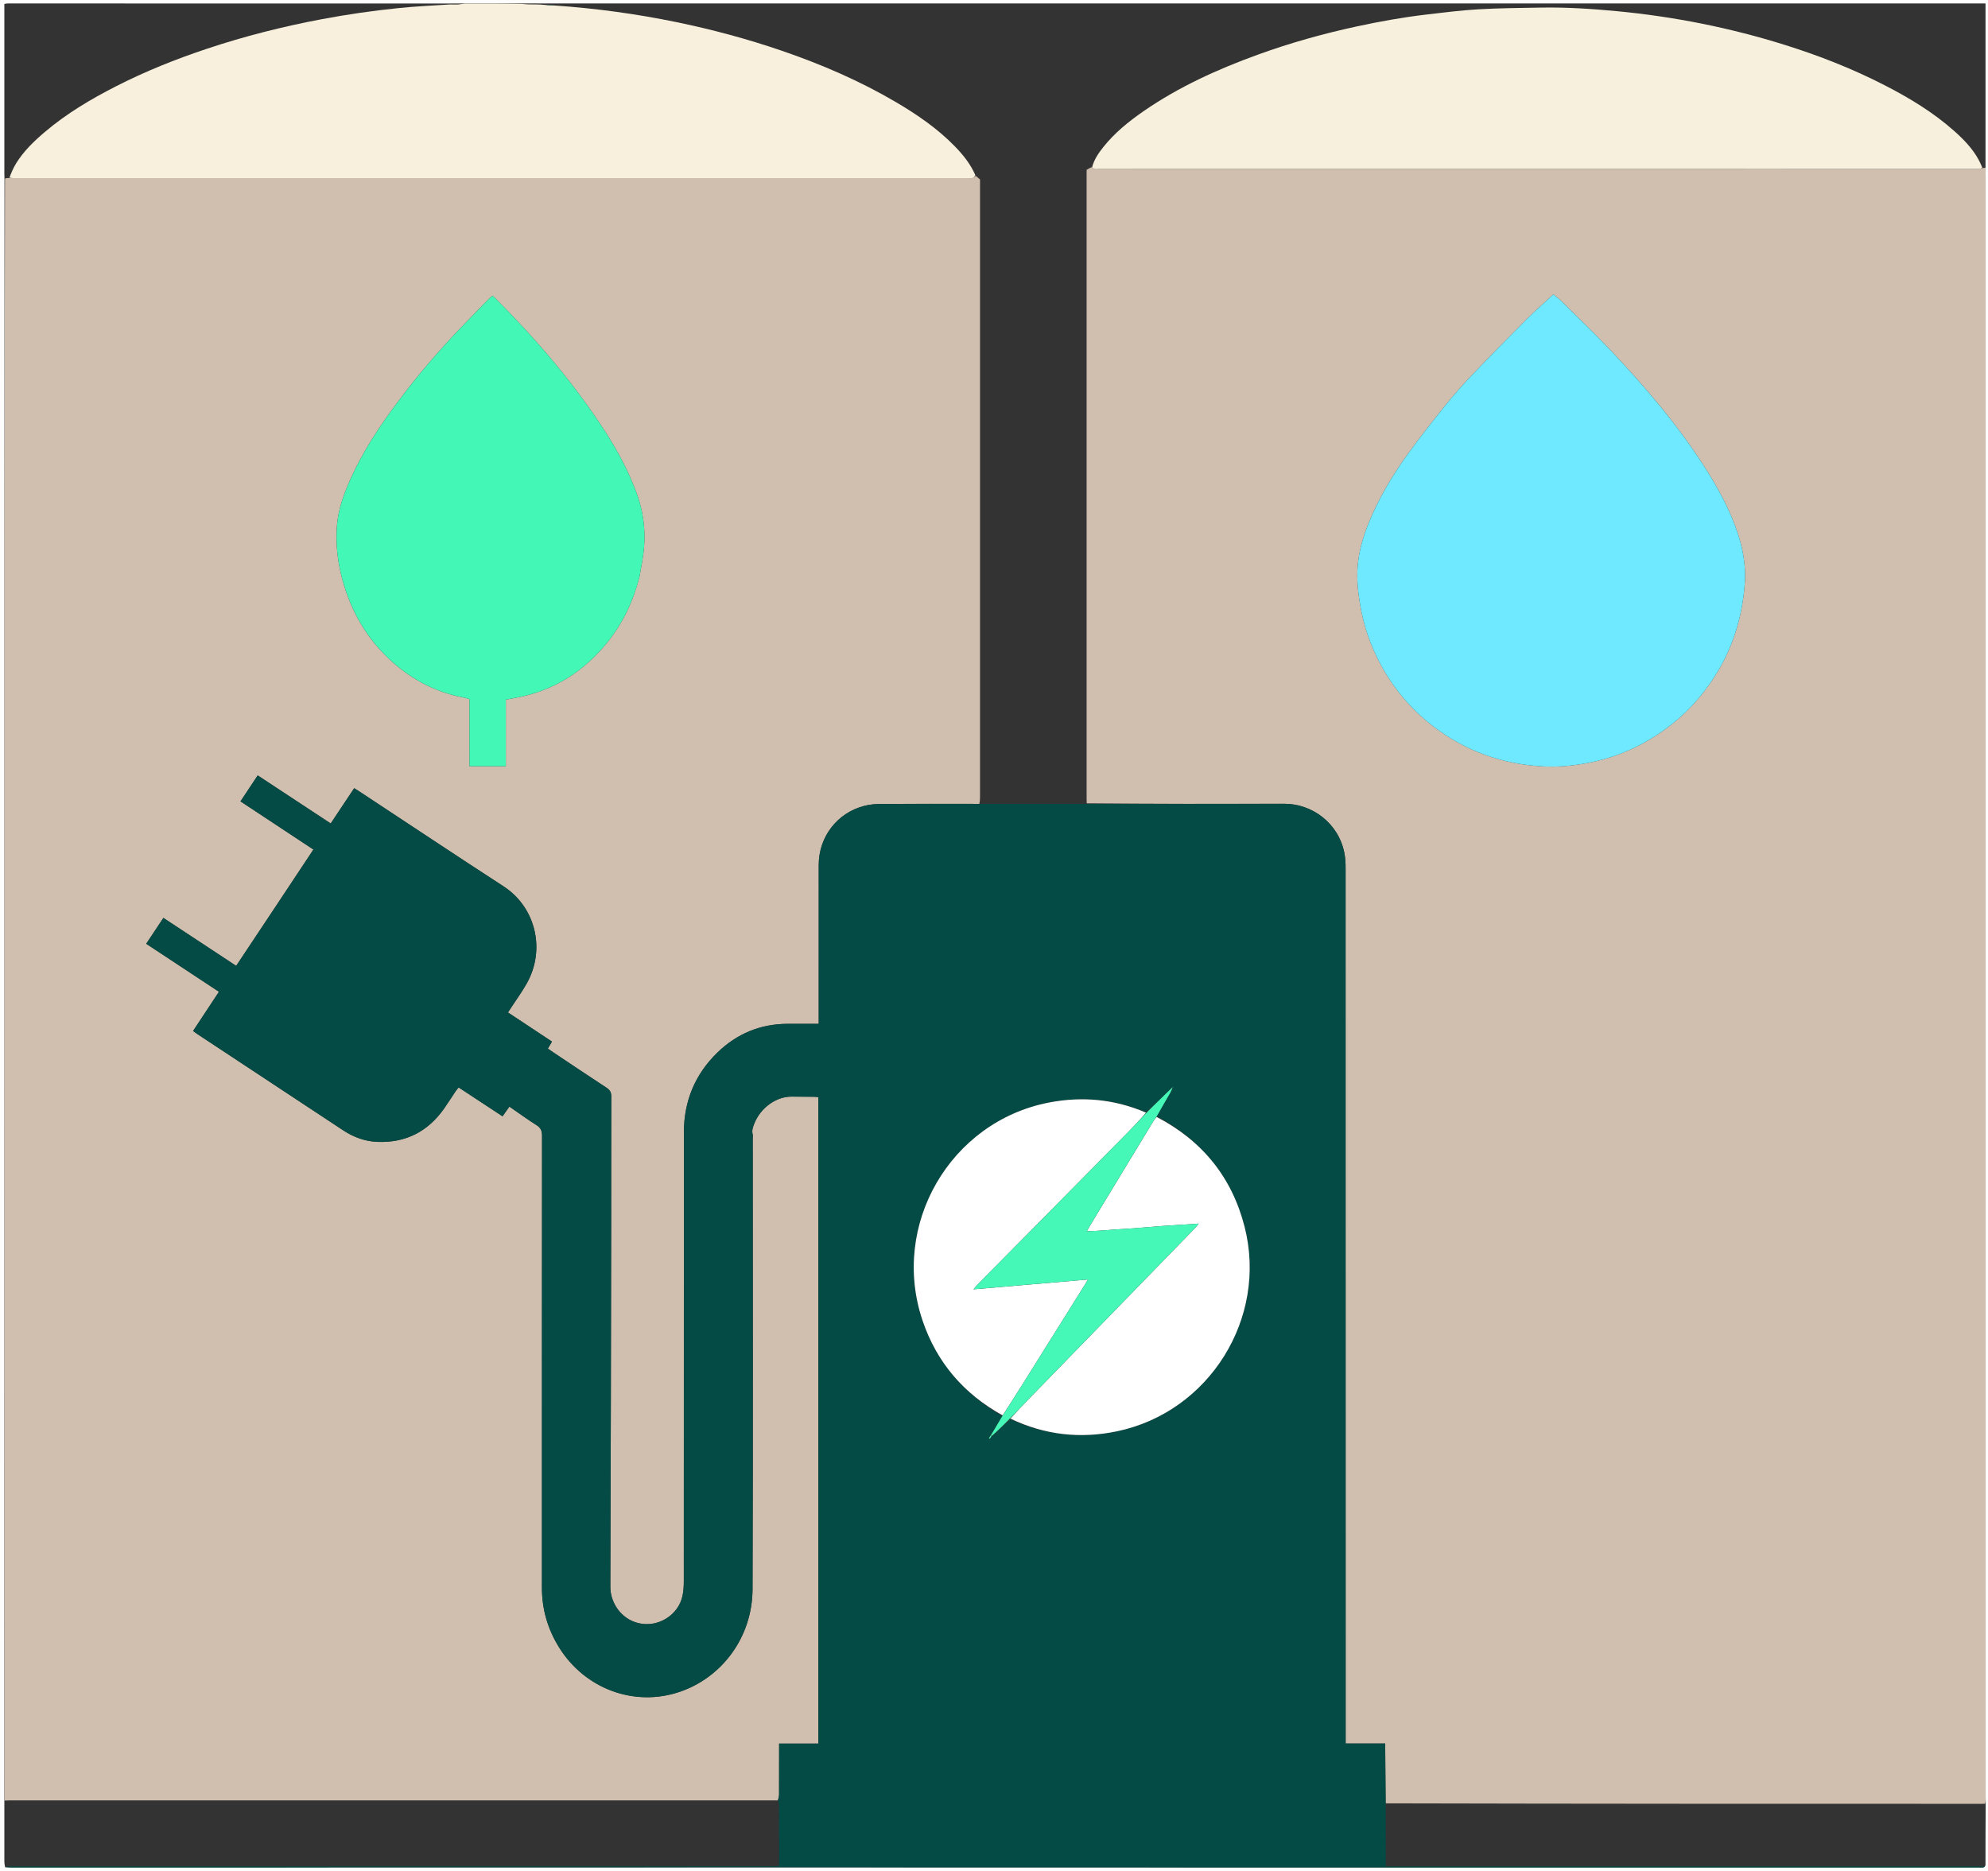
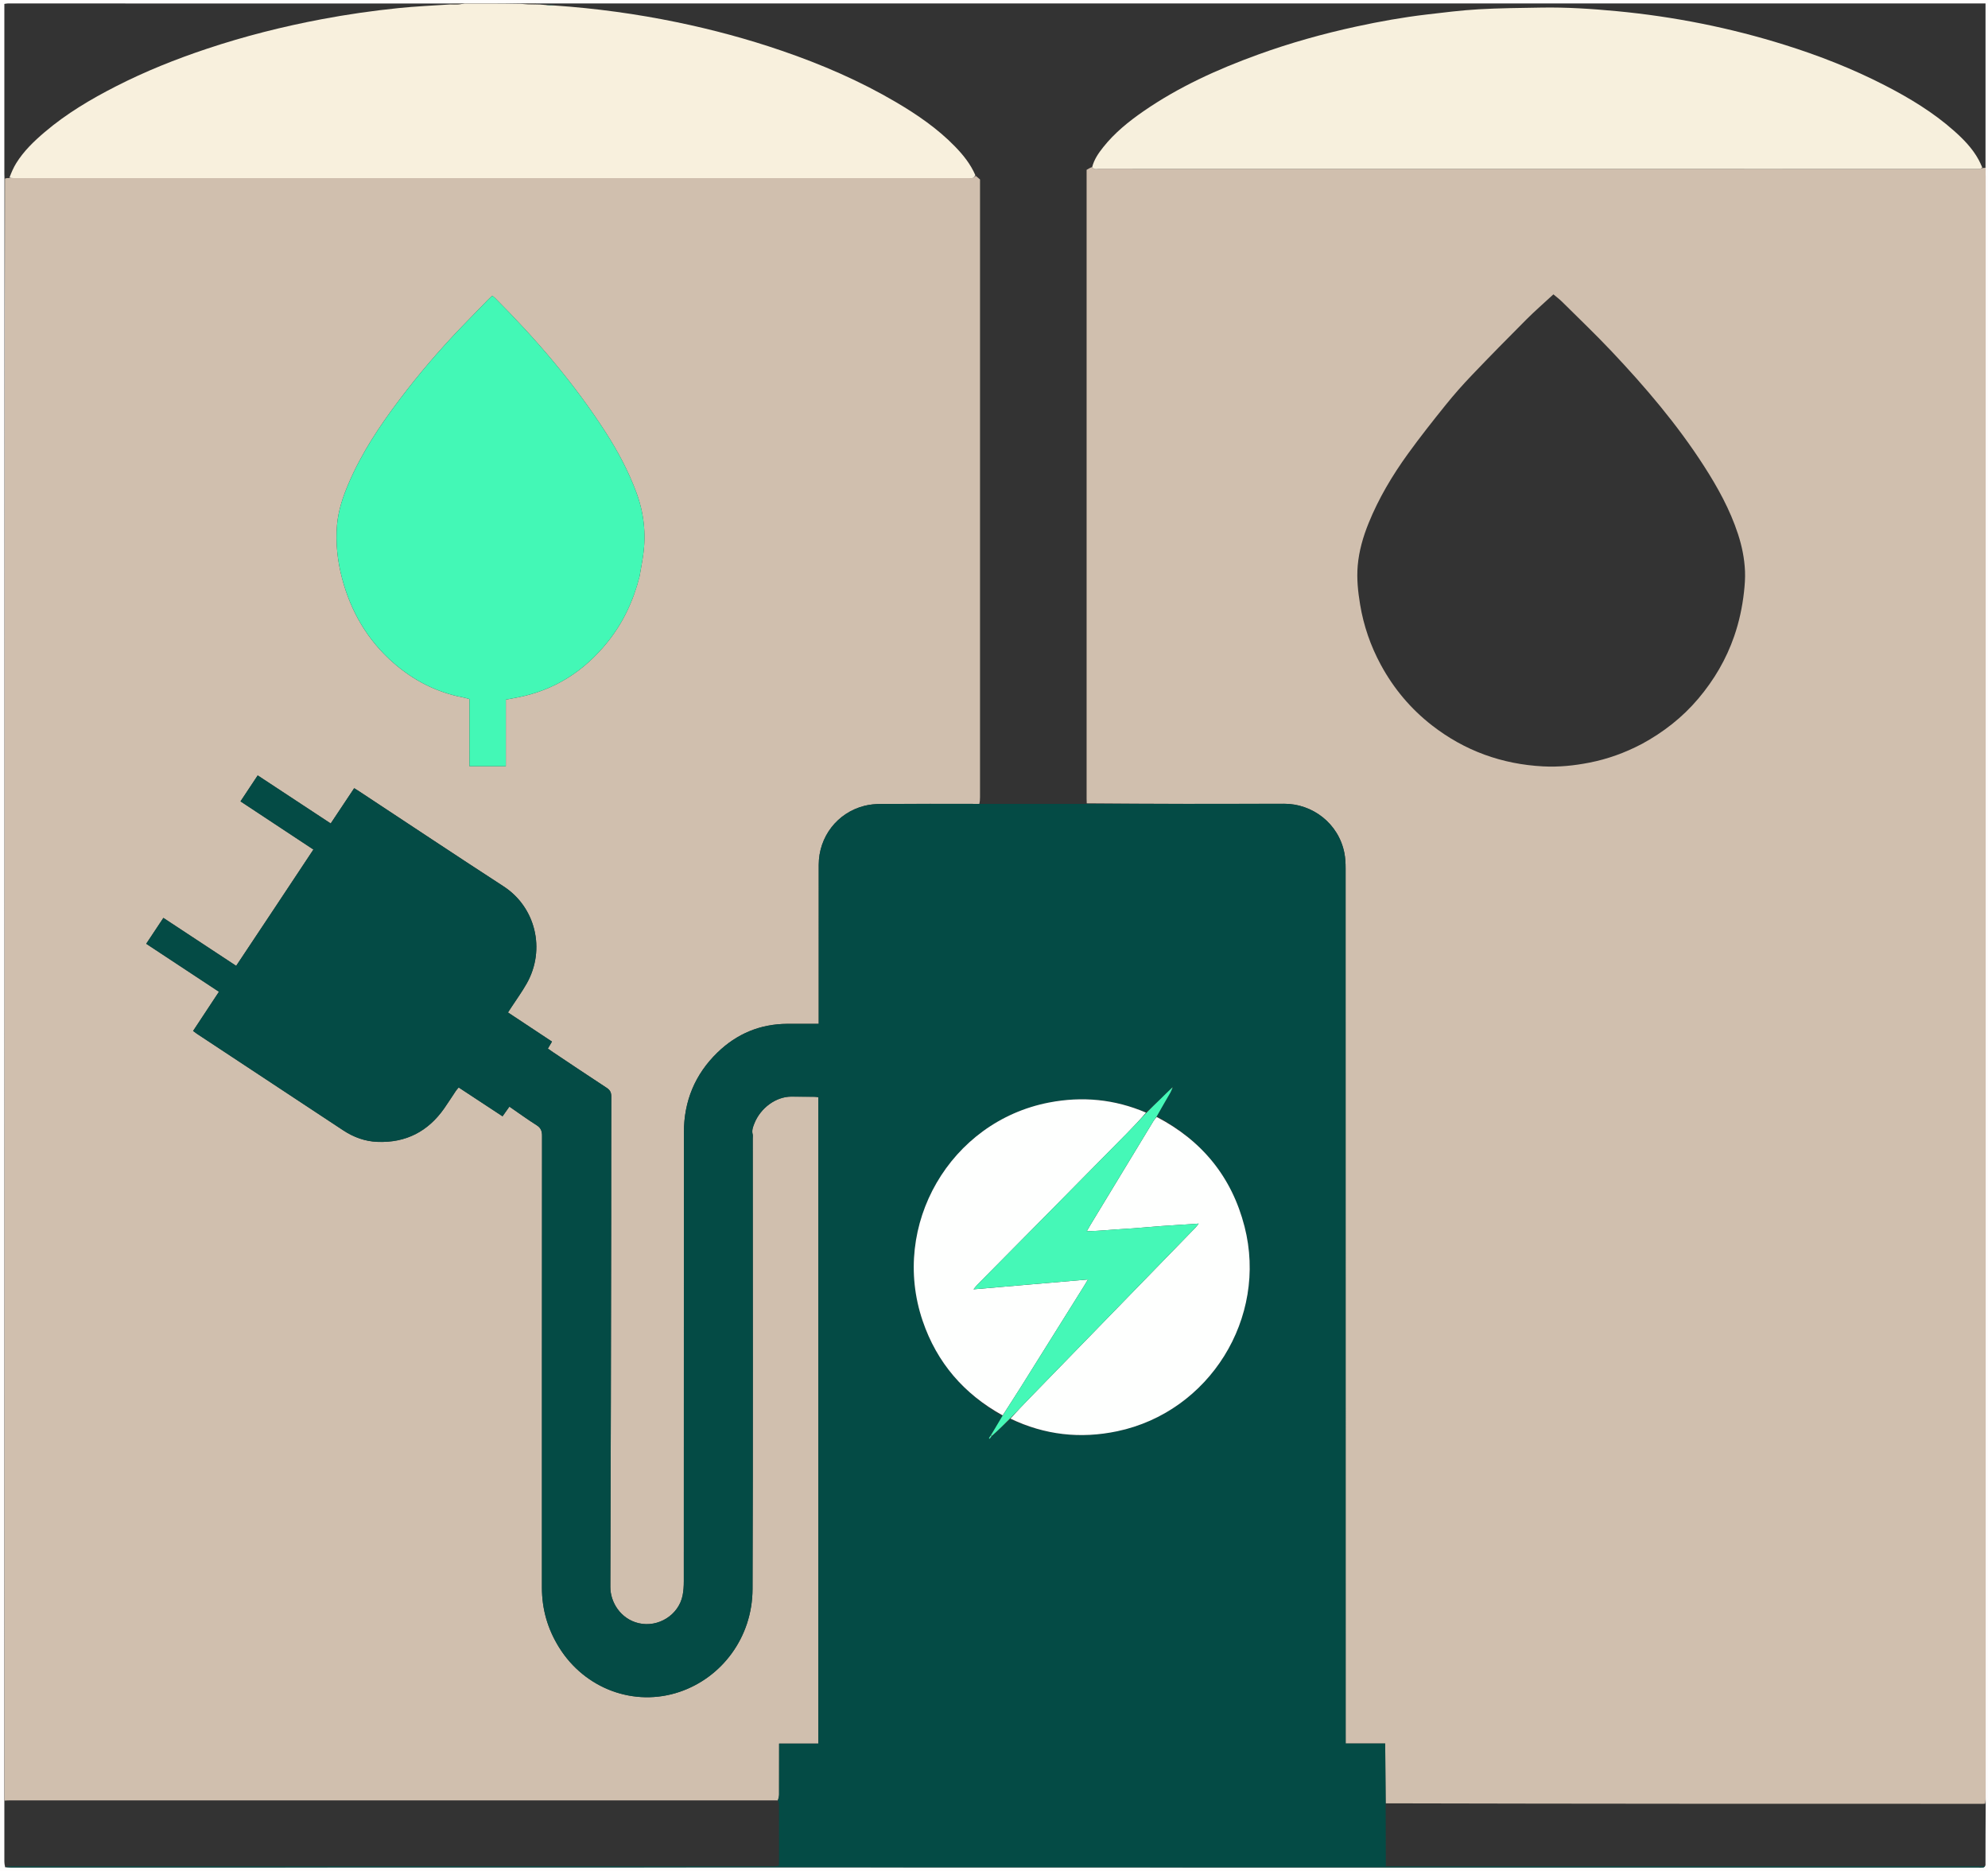
<svg xmlns="http://www.w3.org/2000/svg" id="Layer_1" data-name="Layer 1" viewBox="0 0 1920 1807.19">
  <rect x="0" y="0" width="1920" height="1807.19" fill="#333333" stroke="none" />
  <defs>
    <style>
      .cls-1 {
        fill: #fefffe;
      }

      .cls-1, .cls-2, .cls-3, .cls-4, .cls-5, .cls-6, .cls-7, .cls-8, .cls-9, .cls-10, .cls-11, .cls-12, .cls-13, .cls-14, .cls-15 {
        stroke-width: 0px;
      }

      .cls-2 {
        fill: #044b45;
      }

      .cls-3 {
        fill: #d0bfae;
      }

      .cls-4 {
        fill: #6fe9ff;
      }

      .cls-5 {
        fill: #7e786e;
      }

      .cls-6 {
        fill: #fefdfd;
      }

      .cls-7 {
        fill: #45f8b7;
      }

      .cls-8 {
        fill: #020101;
      }

      .cls-8, .cls-9, .cls-13 {
        opacity: 0;
      }

      .cls-9 {
        fill: #010101;
      }

      .cls-10 {
        fill: #f8f0dd;
      }

      .cls-11 {
        fill: #427c72;
      }

      .cls-12 {
        fill: #f7f0dd;
      }

      .cls-14 {
        fill: #7f7a70;
      }

      .cls-15 {
        fill: #43f8b6;
      }
    </style>
  </defs>
  <path class="cls-6" d="M1920,400.87v1406.32c-640,0-1280,0-1920,0C0,1204.79,0,602.4,0,0c640,0,1280,0,1920,0,0,133.44,0,266.88,0,400.87M433.64,3.37c-142.08-.01-284.16-.03-426.23-.02-1.03,0-2.06.27-3.21.43,0,1.36,0,2.45,0,3.54,0,53.62,0,107.24,0,160.86,0,1.27.14,2.54.12,4.83,0,253,0,505.99,0,758.99,0,269.06,0,538.11-.11,808.2,0,19.24-.01,38.48,0,57.72,0,1.62.22,3.23.78,5.65,2.19.04,4.38.12,6.56.12,250.43-.04,500.86-.11,751.29-.11,194.94,0,389.88.09,584.82.11,187.64.02,375.28,0,562.92,0,1.64,0,3.29.08,4.92-.05.61-.05,1.17-.59,2.07-1.88.02-19.66.04-39.31.21-60.02-.02-2.37-.07-4.74-.07-7.12,0-521.48,0-1042.96,0-1564.44,0-2.73-.04-5.47-.1-9.22V3.34h-7.3c-462.41,0-924.81,0-1387.22,0-2.01,0-4.01.06-7.04-.07-4.36.05-8.72.09-14.13.06-17.71.02-35.43.05-54.12,0-4.39.06-8.79.11-14.17.04Z" />
  <path class="cls-3" d="M4.31,1739.16c0-269.06,0-538.11.01-807.17,0-253,0-505.99.47-759.48,1.55-.54,2.65-.58,4.27-.58,1.62.06,2.72.09,3.81.09,307.64,0,615.28,0,922.92,0,1.28,0,2.66.28,3.8-.13.98-.35,1.68-1.51,2.84-2.04,1.45,1.22,2.56,2.18,4.07,3.49v5.46c0,197.04,0,394.07,0,591.11,0,2.19-.13,4.37-.71,6.52-31.91-.04-63.3-.13-94.7.04-5.42.03-11,.5-16.23,1.83-26.23,6.65-44.11,29.9-44.13,57-.04,48.92-.01,97.84-.01,146.76,0,2.12,0,4.24,0,6.8h-6.13c-8.03,0-16.06-.03-24.1,0-26.28.1-48.86,9.56-67.6,27.73-21.65,21-32.36,46.95-32.38,77.04-.1,144.57-.04,289.14-.09,433.71,0,4.53-.28,9.15-1.16,13.58-3.78,18.95-23.57,31.25-42.39,26.84-17.68-4.15-27.47-20.47-27.41-35.08.44-118.81.61-237.62.82-356.43.07-39.06-.05-78.13.1-117.19.01-3.91-1.16-6.25-4.46-8.4-17.42-11.37-34.67-22.99-51.98-34.54-1.61-1.08-3.18-2.23-4.79-3.36,1.44-2.45,2.63-4.47,3.97-6.75-14.29-9.46-28.36-18.78-42.5-28.14,1.27-1.96,2.16-3.33,3.06-4.71,5.07-7.8,10.6-15.35,15.14-23.45,18.4-32.83,8.4-73.59-22.46-93.63-46.68-30.3-92.99-61.17-139.46-91.79-1.49-.98-3.02-1.9-4.82-3.03-7.61,11.43-15.06,22.63-22.67,34.07-23.65-15.57-46.91-30.89-70.5-46.42-5.66,8.54-11.04,16.65-16.62,25.07,23.85,15.75,47.05,31.08,70.42,46.52-25.07,37.79-49.68,74.99-74.6,112.34-23.76-15.65-46.85-30.86-70.3-46.31-5.7,8.58-11.08,16.69-16.59,24.99,23.71,15.65,46.82,30.9,70.25,46.36-8.42,12.76-16.63,25.2-24.98,37.86,1.46,1.07,2.57,1.96,3.75,2.74,14.46,9.56,28.93,19.1,43.4,28.65,32.59,21.51,65.18,43.02,97.76,64.54,10.11,6.68,21.17,10.75,33.29,11.2,27.36,1.02,48.77-10.08,64.4-32.44,3.87-5.53,7.46-11.25,11.23-16.85.77-1.14,1.74-2.13,2.68-3.27,14.3,9.41,28.27,18.59,42.36,27.86,2.44-3.45,4.5-6.35,6.63-9.35,9.09,6.26,17.5,12.4,26.28,17.95,4.1,2.59,5.24,5.57,5.24,10.26-.12,145.48-.09,290.97-.11,436.45,0,20.8,5.59,39.97,16.53,57.59,24.9,40.11,72.69,57.83,116.47,42.99,40.75-13.81,70.25-52.58,70.41-99.27.52-145.12.19-290.24.19-435.36,0-1.28.26-2.63-.06-3.82-1.03-3.8.3-7.18,1.63-10.55,5.98-15.03,20.86-25.87,35.58-25.91,7.48-.02,14.97.07,22.45.16,1.22.01,2.44.24,3.8.38v624.35h-37.92v6.47c0,14.24.04,28.48-.04,42.71-.01,1.93-.59,3.86-1.44,5.74-.9-.05-1.26-.06-1.63-.06-246.71,0-493.42,0-740.13,0-1.64,0-3.27.15-4.91.23M617.67,556.79c1.19-6.99,2.57-13.96,3.54-20.98,2.86-20.61.62-40.65-6.63-60.2-7.59-20.46-17.76-39.58-29.52-57.88-30.51-47.48-67.1-89.98-106.88-129.85-.74-.75-1.63-1.35-2.72-2.24-1.6,1.47-3.12,2.75-4.49,4.16-8.27,8.49-16.54,16.99-24.77,25.53-21.52,22.36-41.7,45.89-60.39,70.66-19.04,25.23-36.54,51.44-49.04,80.67-5.54,12.96-10.07,26.3-11.27,40.37-1.48,17.37.4,34.62,4.84,51.47,8.49,32.19,24.57,59.87,49.83,81.91,19.51,17.02,41.81,28.4,67.34,33.24,1.91.36,3.77.96,5.86,1.51v21.73c0,7.3,0,14.6,0,21.9,0,7.04.02,14.09.02,21.24h35.14v-64.29c3.99-.75,7.36-1.38,10.73-2.02,35.98-6.81,64.85-25.35,87.59-53.67,14.82-18.46,24.77-39.44,30.8-63.26Z" />
  <path class="cls-3" d="M1917.66,161.99c.02,2.73.07,5.47.07,8.2,0,521.48,0,1042.96,0,1564.44,0,2.37.05,4.74-.49,7.47-2.01.27-3.46.12-4.91.12-191.32,0-382.64,0-574.07-.47-.22-19.38-.34-38.28-.46-57.77h-38.18v-7.62c0-279.27,0-558.54-.05-837.8,0-4.9-.24-9.9-1.18-14.69-5.65-28.78-31.05-47.63-58.2-47.54-63.52.21-127.04.08-190.62-.42-.08-1.77-.13-3.05-.13-4.33,0-201.02,0-402.03,0-603.05v-4.48c1.97-1.18,3.59-2.15,5.36-2.7,2.06,3.13,4.86,1.75,7.19,1.75,281.91.07,563.82.07,845.73.07,1.46,0,2.93.11,4.37-.06.84-.1,1.62-.64,2.69-.85,1.13,0,2-.14,2.87-.27M1585.53,718.64c20.87-11.33,39.32-25.66,54.7-43.88,15.22-18.03,26.95-37.98,34.66-60.32,4.78-13.84,7.83-28.04,9.44-42.54.74-6.69,1.27-13.47.99-20.18-.51-12.22-2.93-24.16-6.74-35.83-7.71-23.59-19.58-45.1-32.93-65.85-25.75-40.02-56.48-76.06-89.05-110.57-15.52-16.45-31.9-32.09-47.97-48.03-2.53-2.51-5.42-4.65-8.35-7.14-8.99,8.32-17.82,15.97-26.05,24.21-17.79,17.81-35.44,35.77-52.82,53.97-8.81,9.22-17.28,18.81-25.27,28.74-12.45,15.47-24.78,31.07-36.4,47.15-15.08,20.87-28.24,42.93-37.95,66.91-5.37,13.25-9.29,26.87-10.52,41.11-1.08,12.58.26,25.15,2.32,37.55,3.4,20.46,10.09,39.85,19.98,58.13,12.42,22.95,28.88,42.54,49.41,58.52,31.56,24.56,67.56,37.56,107.47,39.63,14.99.78,29.86-.74,44.54-3.62,17.44-3.41,34.06-9.33,50.54-17.98Z" />
  <path class="cls-2" d="M1049.64,776.4c63.52,0,127.04.12,190.56-.08,27.16-.09,52.55,18.76,58.2,47.54.94,4.79,1.18,9.79,1.18,14.69.05,279.27.05,558.54.05,837.8v7.62h38.18c.12,19.49.24,38.39.45,58.31.1,10.88.08,20.73.09,30.59.01,9.78.05,19.55.08,29.79,3.07,0,5.42,0,7.76,0,188.17,0,376.35,0,564.52,0,2.19,0,4.38.05,6.57.07-.59.32-1.15.86-1.76.91-1.63.13-3.28.05-4.92.05-187.64,0-375.28.02-562.92,0-194.94-.02-389.88-.12-584.82-.11-250.43,0-500.86.08-751.29.11-2.19,0-4.38-.08-6.28-.57,2.47-.45,4.66-.47,6.85-.47,243.62,0,487.24,0,730.86,0,1.64,0,3.29.06,4.93-.02,1.39-.07,2.77-.3,4.15-.46.14-1.14.3-1.85.3-2.57.02-18.8.04-37.59-.02-56.39,0-1.39-.55-2.79-.85-4.18.32-1.93.9-3.85.91-5.78.08-14.24.04-28.48.04-42.71v-6.47h37.92v-624.35c-1.36-.14-2.58-.37-3.8-.38-7.48-.08-14.97-.18-22.45-.16-14.72.04-29.6,10.88-35.58,25.91-1.34,3.36-2.67,6.75-1.63,10.55.32,1.19.06,2.54.06,3.82,0,145.12.33,290.24-.19,435.36-.17,46.69-29.67,85.46-70.41,99.27-43.78,14.84-91.57-2.89-116.47-42.99-10.94-17.62-16.53-36.79-16.53-57.59.02-145.48-.01-290.97.11-436.45,0-4.69-1.13-7.66-5.24-10.26-8.78-5.55-17.19-11.69-26.28-17.95-2.13,3-4.19,5.9-6.63,9.35-14.09-9.27-28.05-18.45-42.36-27.86-.94,1.13-1.91,2.13-2.68,3.27-3.77,5.6-7.37,11.32-11.23,16.85-15.63,22.36-37.04,33.45-64.4,32.44-12.12-.45-23.18-4.52-33.29-11.2-32.58-21.52-65.17-43.03-97.76-64.54-14.47-9.55-28.94-19.09-43.4-28.65-1.18-.78-2.29-1.67-3.75-2.74,8.35-12.66,16.57-25.1,24.98-37.86-23.43-15.46-46.54-30.72-70.25-46.36,5.51-8.3,10.89-16.4,16.59-24.99,23.45,15.45,46.55,30.66,70.3,46.31,24.93-37.35,49.54-74.55,74.6-112.34-23.37-15.44-46.58-30.77-70.42-46.52,5.58-8.42,10.96-16.53,16.62-25.07,23.59,15.54,46.85,30.85,70.5,46.42,7.61-11.44,15.06-22.63,22.67-34.07,1.79,1.13,3.32,2.05,4.82,3.03,46.47,30.62,92.78,61.49,139.46,91.79,30.86,20.03,40.87,60.79,22.46,93.63-4.54,8.1-10.07,15.65-15.14,23.45-.89,1.37-1.79,2.75-3.06,4.71,14.14,9.37,28.21,18.68,42.5,28.14-1.34,2.28-2.53,4.3-3.97,6.75,1.61,1.13,3.17,2.29,4.79,3.36,17.3,11.54,34.56,23.16,51.98,34.54,3.3,2.15,4.47,4.48,4.46,8.4-.14,39.06-.03,78.13-.1,117.19-.21,118.81-.38,237.62-.82,356.43-.05,14.6,9.73,30.93,27.41,35.08,18.82,4.41,38.61-7.88,42.39-26.84.88-4.43,1.16-9.05,1.16-13.58.06-144.57,0-289.14.09-433.71.02-30.09,10.73-56.04,32.38-77.04,18.74-18.18,41.32-27.63,67.6-27.73,8.03-.03,16.06,0,24.1,0h6.13c0-2.56,0-4.68,0-6.8,0-48.92-.03-97.84.01-146.76.02-27.11,17.9-50.35,44.13-57,5.24-1.33,10.81-1.8,16.23-1.83,31.39-.16,62.79-.08,95.21-.07,35.13,0,69.25,0,103.36.01M1131.78,1050.5c-3.73,3.72-7.42,7.48-11.19,11.16-4.41,4.3-8.88,8.52-14.02,12.42-30.19-12.51-61.42-15.37-93.36-9.22-95.58,18.4-153.53,118.43-122.13,210.84,13.76,40.48,39.92,70.73,77.04,92.07-3.72,6.19-7.43,12.39-11.7,18.99-.44.82-.89,1.65-1.33,2.47.21.15.42.3.64.46.73-.8,1.47-1.6,2.81-2.78,5.64-5.56,11.27-11.12,17.45-16.08,33.07,15.25,67.44,19.03,103.03,11.56,89-18.69,145.59-109.41,122.95-197.69-12.29-47.91-41.05-83.05-84.89-106.68,4.46-7.61,8.95-15.2,13.35-22.84.87-1.5,1.38-3.21,2.6-4.78-.01-.29-.03-.58-.04-.87-.16.28-.32.57-1.21.99Z" />
  <path class="cls-9" d="M1049.58,775.9c-34.05.49-68.16.49-102.78.52-.44-2.15-.31-4.34-.31-6.52,0-197.04,0-394.07,0-591.11v-5.46c-1.51-1.3-2.62-2.26-4.14-3.87-5.06-11.11-12.11-19.84-20.02-27.98-16.77-17.26-36.42-30.73-57.01-42.84-34.88-20.52-71.87-36.47-110.11-49.58-33.21-11.39-67.03-20.49-101.41-27.59-38.99-8.06-78.33-13.42-118.35-16.49-3.08-.39-5.85-.44-9.11-.54-3.42-.1-6.34-.14-9.29-.39-.02-.21.05-.62.05-.62,2.01-.03,4.01-.09,6.02-.09,462.41,0,924.81,0,1387.22,0h7.3c0,52.69,0,105.16.02,158.14-.86.64-1.73.77-2.93.39-1.43-2.81-2.45-5.15-3.65-7.38-5.98-11.09-14.68-19.96-23.95-28.19-20.14-17.87-43.04-31.68-66.88-43.94-30.98-15.93-63.31-28.6-96.52-39.01-52.9-16.57-106.98-27.32-162.16-32.56-24.28-2.3-48.6-3.88-73.01-3.46-20.21.35-40.44.49-60.61,1.65-16.83.97-33.61,3.1-50.37,5.07-22.75,2.68-45.29,6.73-67.67,11.58-32.35,7.01-64.18,15.93-95.3,27.24-38.74,14.07-76.09,31-110.15,54.53-14.43,9.97-27.98,20.94-38.96,34.77-4.53,5.7-8.7,11.65-10.83,18.76-1.62.97-3.24,1.94-5.21,3.13v4.48c0,201.02,0,402.03,0,603.05,0,1.28.04,2.55.13,4.33Z" />
  <path class="cls-10" d="M517.06,4.26c2.93.04,5.86.09,9.55.53,3.56.44,6.35.49,9.14.53,39.71,2.73,79.05,8.09,118.04,16.15,34.38,7.1,68.21,16.2,101.41,27.59,38.24,13.11,75.23,29.06,110.11,49.58,20.58,12.11,40.24,25.58,57.01,42.84,7.91,8.14,14.96,16.87,19.68,27.72-.74,1.18-1.44,2.34-2.42,2.69-1.13.41-2.52.13-3.8.13-307.64,0-615.28,0-922.92,0-1.09,0-2.19-.03-3.71-.48,1.87-4.95,3.87-9.66,6.54-13.96,7.27-11.73,17.13-21.17,27.56-30.05,20.92-17.8,44.38-31.7,68.72-44.14,28.37-14.51,57.9-26.31,88.12-36.38,36.08-12.03,72.86-21.33,110.23-28.39,24.64-4.66,49.44-8.23,74.36-10.79,16.61-1.71,33.31-2.47,50.48-3.58,2.49.1,4.47.25,6.44.1,2.41-.18,4.8-.62,7.19-.94,17.71-.02,35.43-.05,53.95.3,5.31.43,9.81.49,14.32.55Z" />
  <path class="cls-13" d="M750.97,1738.99c.83,1.44,1.38,2.83,1.38,4.23.05,18.8.03,37.59.02,56.39,0,.72-.16,1.43-.3,2.57-1.38.16-2.76.39-4.15.46-1.64.08-3.28.02-4.93.02-243.62,0-487.24,0-730.86,0-2.19,0-4.38.01-7.07.06-.62-1.57-.84-3.19-.84-4.8-.02-19.24,0-38.48.04-58.24,1.68-.6,3.32-.75,4.95-.75,246.71,0,493.42,0,740.13,0,.36,0,.73,0,1.63.06Z" />
  <path class="cls-13" d="M1917.44,1802.25c-2.34.46-4.53.41-6.72.41-188.17,0-376.35,0-564.52,0-2.34,0-4.68,0-7.76,0-.03-10.23-.07-20.01-.08-29.79-.01-9.86,0-19.71.01-30.1,191.33-.54,382.65-.55,573.97-.55,1.45,0,2.9.15,4.84.4.46,19.83.44,39.48.26,59.63Z" />
  <path class="cls-8" d="M434.66,4.17c-16.66,1.19-33.36,1.95-49.97,3.66-24.92,2.56-49.72,6.14-74.36,10.79-37.37,7.06-74.15,16.36-110.23,28.39-30.22,10.07-59.75,21.88-88.12,36.38-24.34,12.44-47.8,26.34-68.72,44.14-10.43,8.87-20.29,18.31-27.56,30.05-2.66,4.3-4.66,9.01-7.06,13.92-1.19.43-2.29.47-3.79.5-.49-1.28-.63-2.55-.63-3.82-.01-53.62,0-107.24,0-160.86,0-1.09,0-2.18,0-3.54,1.15-.16,2.18-.43,3.21-.43,142.08,0,284.16,0,426.71.25.47.23.54.57.54.57Z" />
  <path class="cls-5" d="M517.05,4.06c-4.49.15-8.99.09-13.77-.3,4.08-.39,8.44-.43,13.31-.4.51.08.45.49.46.7Z" />
  <path class="cls-14" d="M435.17,4.26c-.51-.08-.58-.42-.55-.58,4.42-.22,8.81-.28,13.69-.3-1.91.36-4.3.8-6.7.98-1.97.15-3.95,0-6.44-.1Z" />
  <path class="cls-15" d="M617.58,557.23c-5.94,23.37-15.89,44.35-30.72,62.82-22.74,28.32-51.61,46.86-87.59,53.67-3.37.64-6.74,1.27-10.73,2.02v64.29h-35.14c0-7.15-.02-14.19-.02-21.24,0-7.3,0-14.6,0-21.9v-21.73c-2.09-.54-3.95-1.15-5.86-1.51-25.53-4.84-47.83-16.22-67.34-33.24-25.25-22.04-41.34-49.72-49.83-81.91-4.44-16.85-6.32-34.1-4.84-51.47,1.2-14.07,5.72-27.41,11.27-40.37,12.5-29.23,30-55.44,49.04-80.67,18.69-24.77,38.87-48.3,60.39-70.66,8.22-8.54,16.49-17.04,24.77-25.53,1.38-1.41,2.89-2.69,4.49-4.16,1.09.89,1.97,1.5,2.72,2.24,39.77,39.87,76.37,82.37,106.88,129.85,11.76,18.3,21.93,37.42,29.52,57.88,7.25,19.55,9.49,39.59,6.63,60.2-.97,7.02-2.35,13.99-3.63,21.42Z" />
-   <path class="cls-4" d="M1585.17,718.83c-16.11,8.47-32.74,14.38-50.18,17.79-14.68,2.87-29.56,4.39-44.54,3.62-39.91-2.07-75.91-15.07-107.47-39.63-20.53-15.98-36.99-35.57-49.41-58.52-9.9-18.28-16.58-37.67-19.98-58.13-2.06-12.4-3.4-24.97-2.32-37.55,1.22-14.24,5.15-27.86,10.52-41.11,9.71-23.98,22.87-46.04,37.95-66.91,11.63-16.09,23.95-31.69,36.4-47.15,7.99-9.93,16.46-19.52,25.27-28.74,17.39-18.2,35.03-36.16,52.82-53.97,8.23-8.24,17.06-15.89,26.05-24.21,2.93,2.49,5.82,4.63,8.35,7.14,16.06,15.94,32.44,31.58,47.97,48.03,32.56,34.51,63.3,70.55,89.05,110.57,13.35,20.75,25.22,42.25,32.93,65.85,3.81,11.67,6.23,23.61,6.74,35.83.28,6.7-.25,13.49-.99,20.18-1.61,14.5-4.67,28.7-9.44,42.54-7.71,22.34-19.44,42.3-34.66,60.32-15.38,18.22-33.82,32.54-55.06,44.07Z" />
  <path class="cls-12" d="M1054.81,161.35c1.97-7.53,6.15-13.48,10.67-19.18,10.98-13.83,24.54-24.81,38.96-34.77,34.06-23.53,71.42-40.46,110.15-54.53,31.12-11.31,62.95-20.23,95.3-27.24,22.38-4.85,44.92-8.9,67.67-11.58,16.76-1.97,33.54-4.1,50.37-5.07,20.17-1.16,40.4-1.3,60.61-1.65,24.4-.42,48.72,1.16,73.01,3.46,55.18,5.24,109.27,15.99,162.16,32.56,33.21,10.4,65.54,23.08,96.52,39.01,23.84,12.26,46.74,26.07,66.88,43.94,9.27,8.23,17.97,17.1,23.95,28.19,1.21,2.24,2.22,4.58,3.39,7.26-.74.73-1.52,1.27-2.36,1.36-1.44.17-2.91.06-4.37.06-281.91,0-563.82,0-845.73-.07-2.32,0-5.13,1.38-7.19-1.75Z" />
  <path class="cls-1" d="M1117.09,1078.8c43.84,22.84,72.59,57.97,84.88,105.88,22.64,88.27-33.95,178.99-122.95,197.69-35.59,7.48-69.97,3.69-103.07-12.17,6.15-7.05,12.31-13.52,18.54-19.92,26.05-26.8,52.12-53.59,78.18-80.38,27.33-28.1,54.67-56.2,81.99-84.31.94-.96,1.69-2.1,3.04-3.78-12.68.83-24.46,1.53-36.23,2.38-11.99.87-23.95,2.13-35.95,2.78-11.65.64-23.28,1.94-35.92,2.24,1.55-2.7,2.49-4.43,3.51-6.11,20.31-33.51,40.63-67.03,60.98-100.52.83-1.37,2-2.53,3.01-3.78Z" />
  <path class="cls-1" d="M968.38,1367.06c-37.38-20.63-63.54-50.88-77.3-91.36-31.41-92.41,26.55-192.44,122.13-210.84,31.94-6.15,63.17-3.29,93.62,9.77-5.92,6.98-12.05,13.49-18.31,19.85-28.03,28.45-56.1,56.87-84.17,85.29-20.13,20.37-40.29,40.7-60.42,61.07-1.08,1.1-1.99,2.37-3.71,4.45,37.32-3.2,73.46-6.31,110.5-9.48-1.46,2.46-2.41,4.16-3.45,5.82-20.2,32.31-40.38,64.63-60.63,96.92-6,9.57-12.17,19.02-18.26,28.53Z" />
  <path class="cls-7" d="M968.25,1367.41c6.22-9.86,12.39-19.32,18.39-28.88,20.24-32.28,40.43-64.61,60.63-96.92,1.03-1.65,1.99-3.36,3.45-5.82-37.03,3.18-73.18,6.28-110.5,9.48,1.72-2.08,2.63-3.35,3.71-4.45,20.13-20.37,40.29-40.7,60.42-61.07,28.07-28.41,56.14-56.83,84.17-85.29,6.27-6.36,12.39-12.87,18.66-19.67,4.53-4.62,9-8.84,13.41-13.14,3.77-3.68,7.46-7.44,11.55-11.23.36-.07.35-.08.35-.08-.68,1.61-1.2,3.32-2.06,4.82-4.4,7.64-8.89,15.23-13.35,23.23-1.01,1.65-2.17,2.81-3,4.18-20.35,33.49-40.67,67-60.98,100.52-1.02,1.68-1.96,3.41-3.51,6.11,12.64-.3,24.27-1.6,35.92-2.24,12-.66,23.96-1.91,35.95-2.78,11.77-.85,23.55-1.56,36.23-2.38-1.34,1.68-2.1,2.82-3.04,3.78-27.32,28.11-54.65,56.21-81.99,84.31-26.06,26.79-52.13,53.58-78.18,80.38-6.23,6.41-12.39,12.87-18.81,19.62-5.86,5.87-11.5,11.43-17.67,16.94-.7-.2-.87-.35-1.03-.5,3.72-6.19,7.43-12.39,11.28-18.94Z" />
  <path class="cls-7" d="M957.7,1387.04c-.5,1.04-1.24,1.84-1.97,2.64-.21-.15-.42-.3-.64-.46.44-.82.89-1.65,1.61-2.67.44-.05.61.1,1,.49Z" />
-   <path class="cls-7" d="M1132.51,1050.36c.16-.28.33-.57.49-.85.01.29.03.58-.23.86-.27-.02-.26,0-.26,0Z" />
+   <path class="cls-7" d="M1132.51,1050.36Z" />
  <path class="cls-11" d="M535.45,4.99c-2.48.29-5.27.25-8.34-.14,2.49-.3,5.26-.24,8.34.14Z" />
</svg>